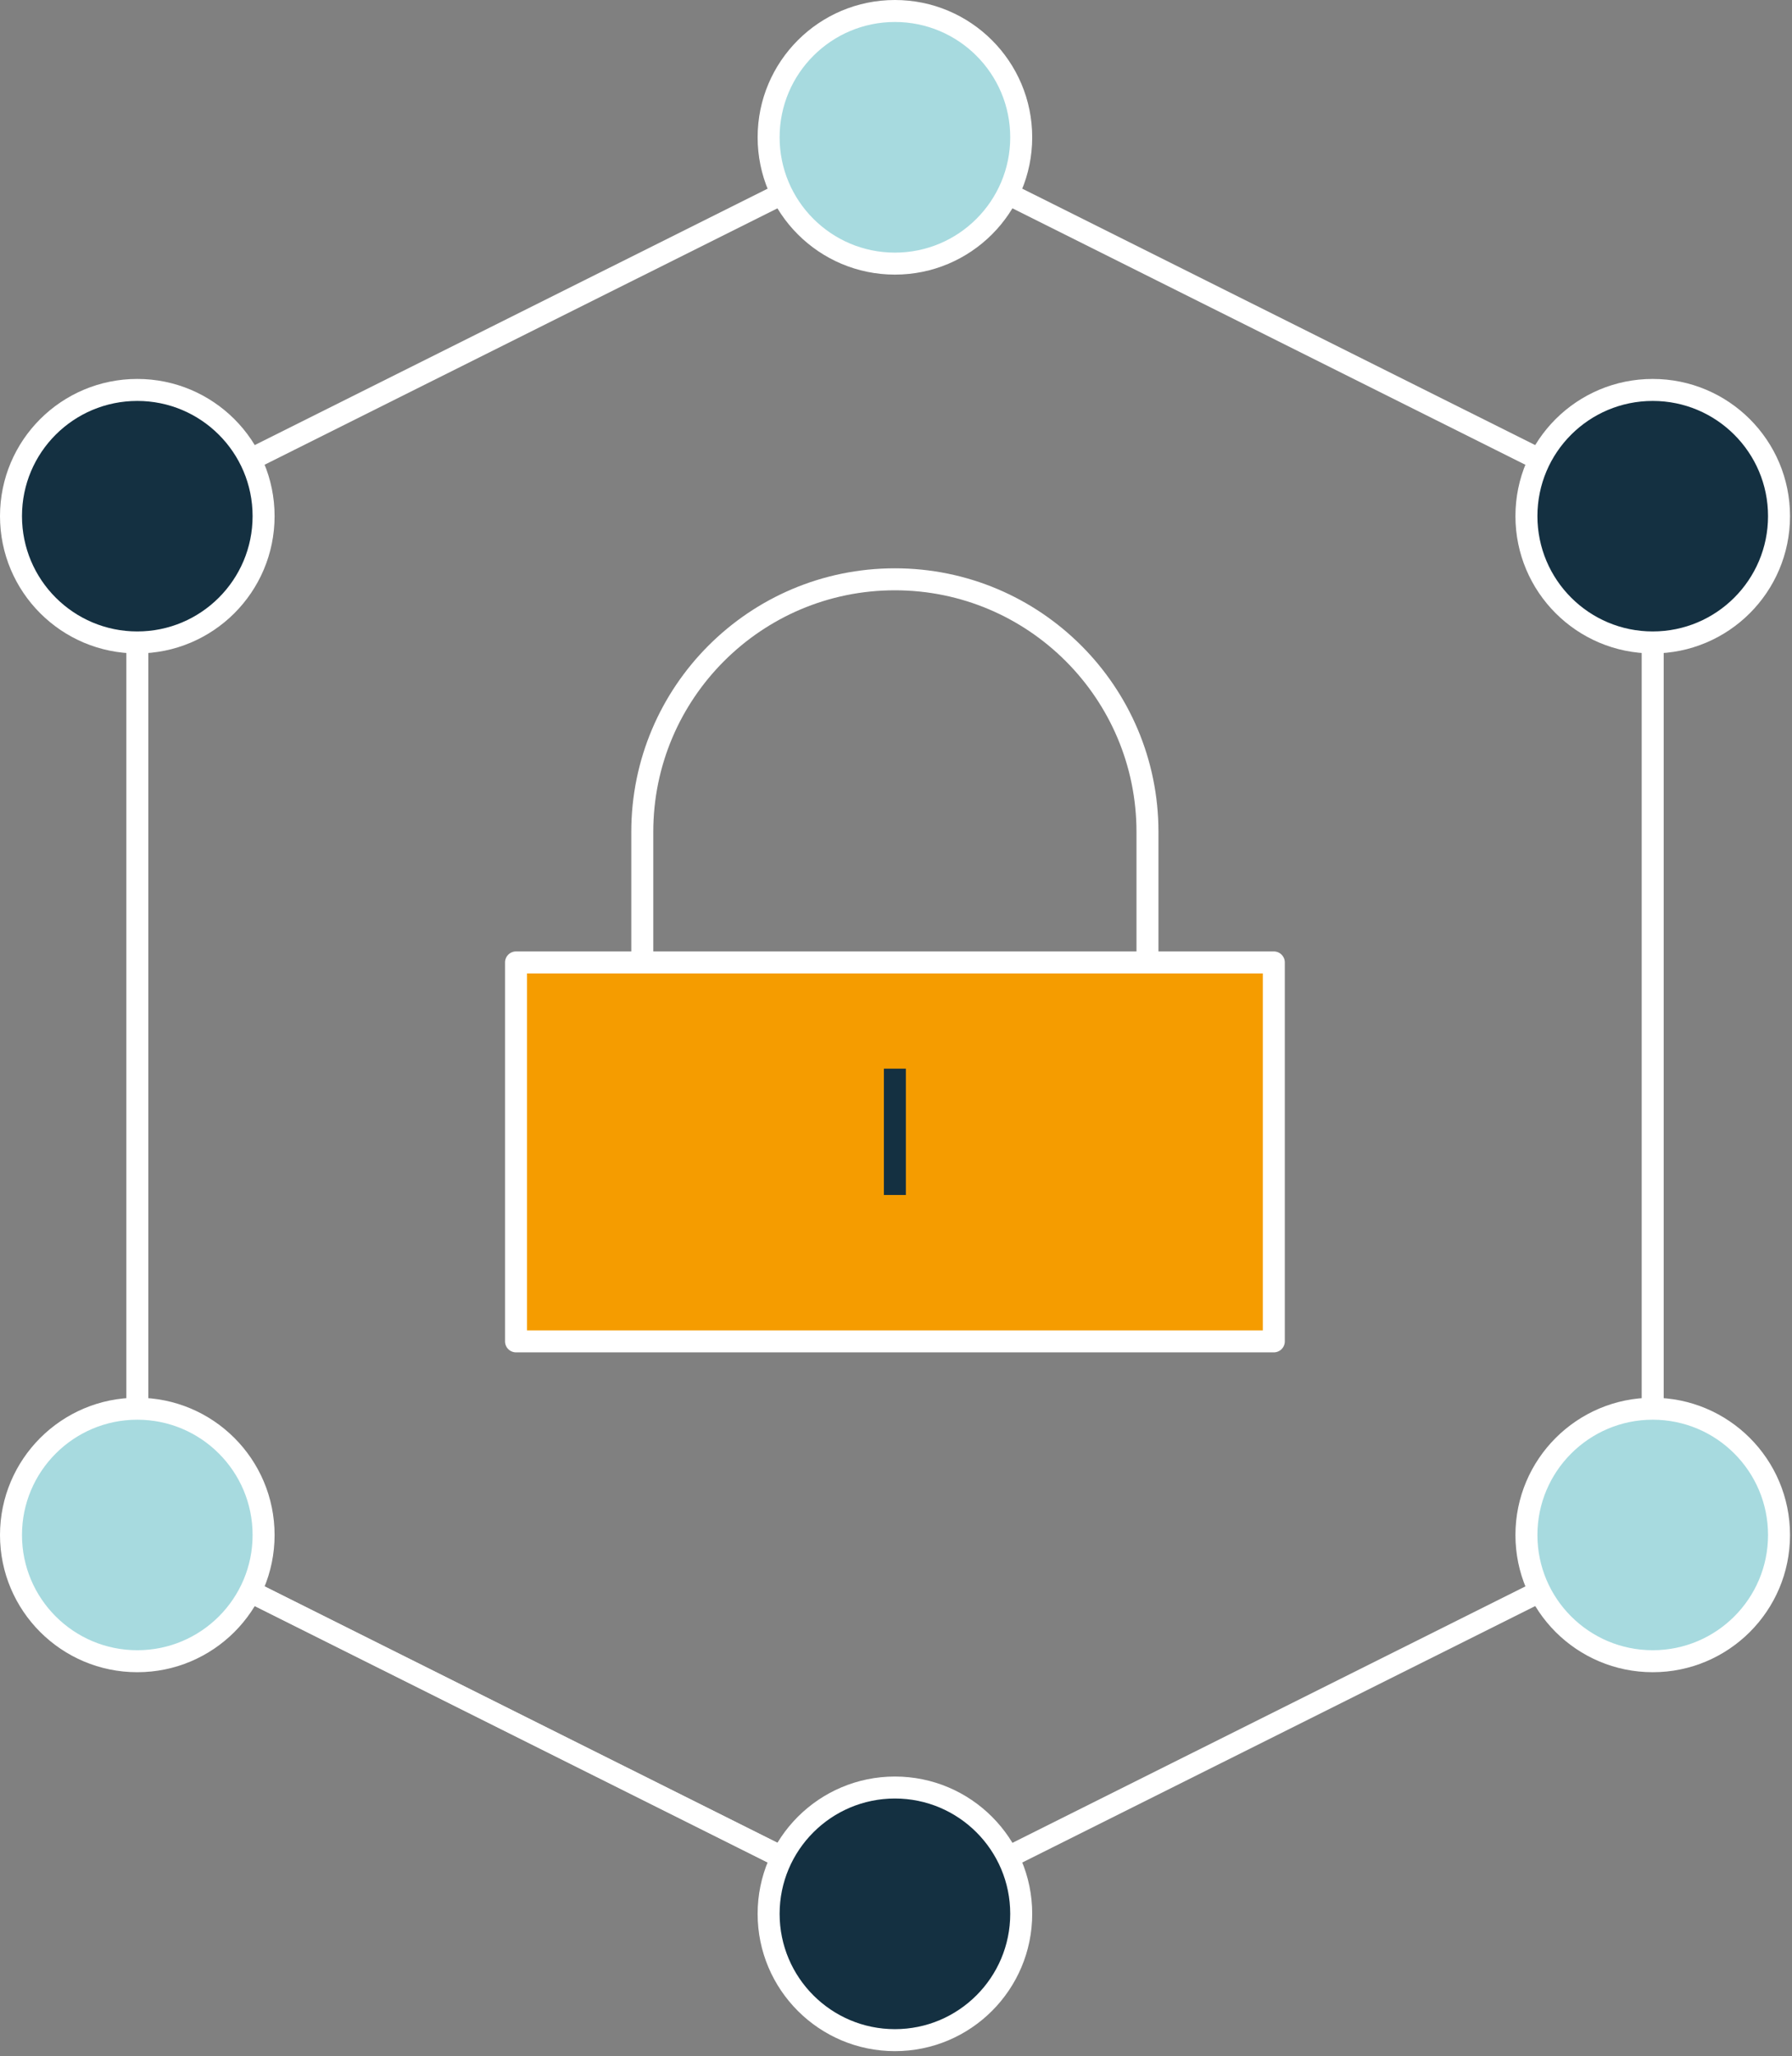
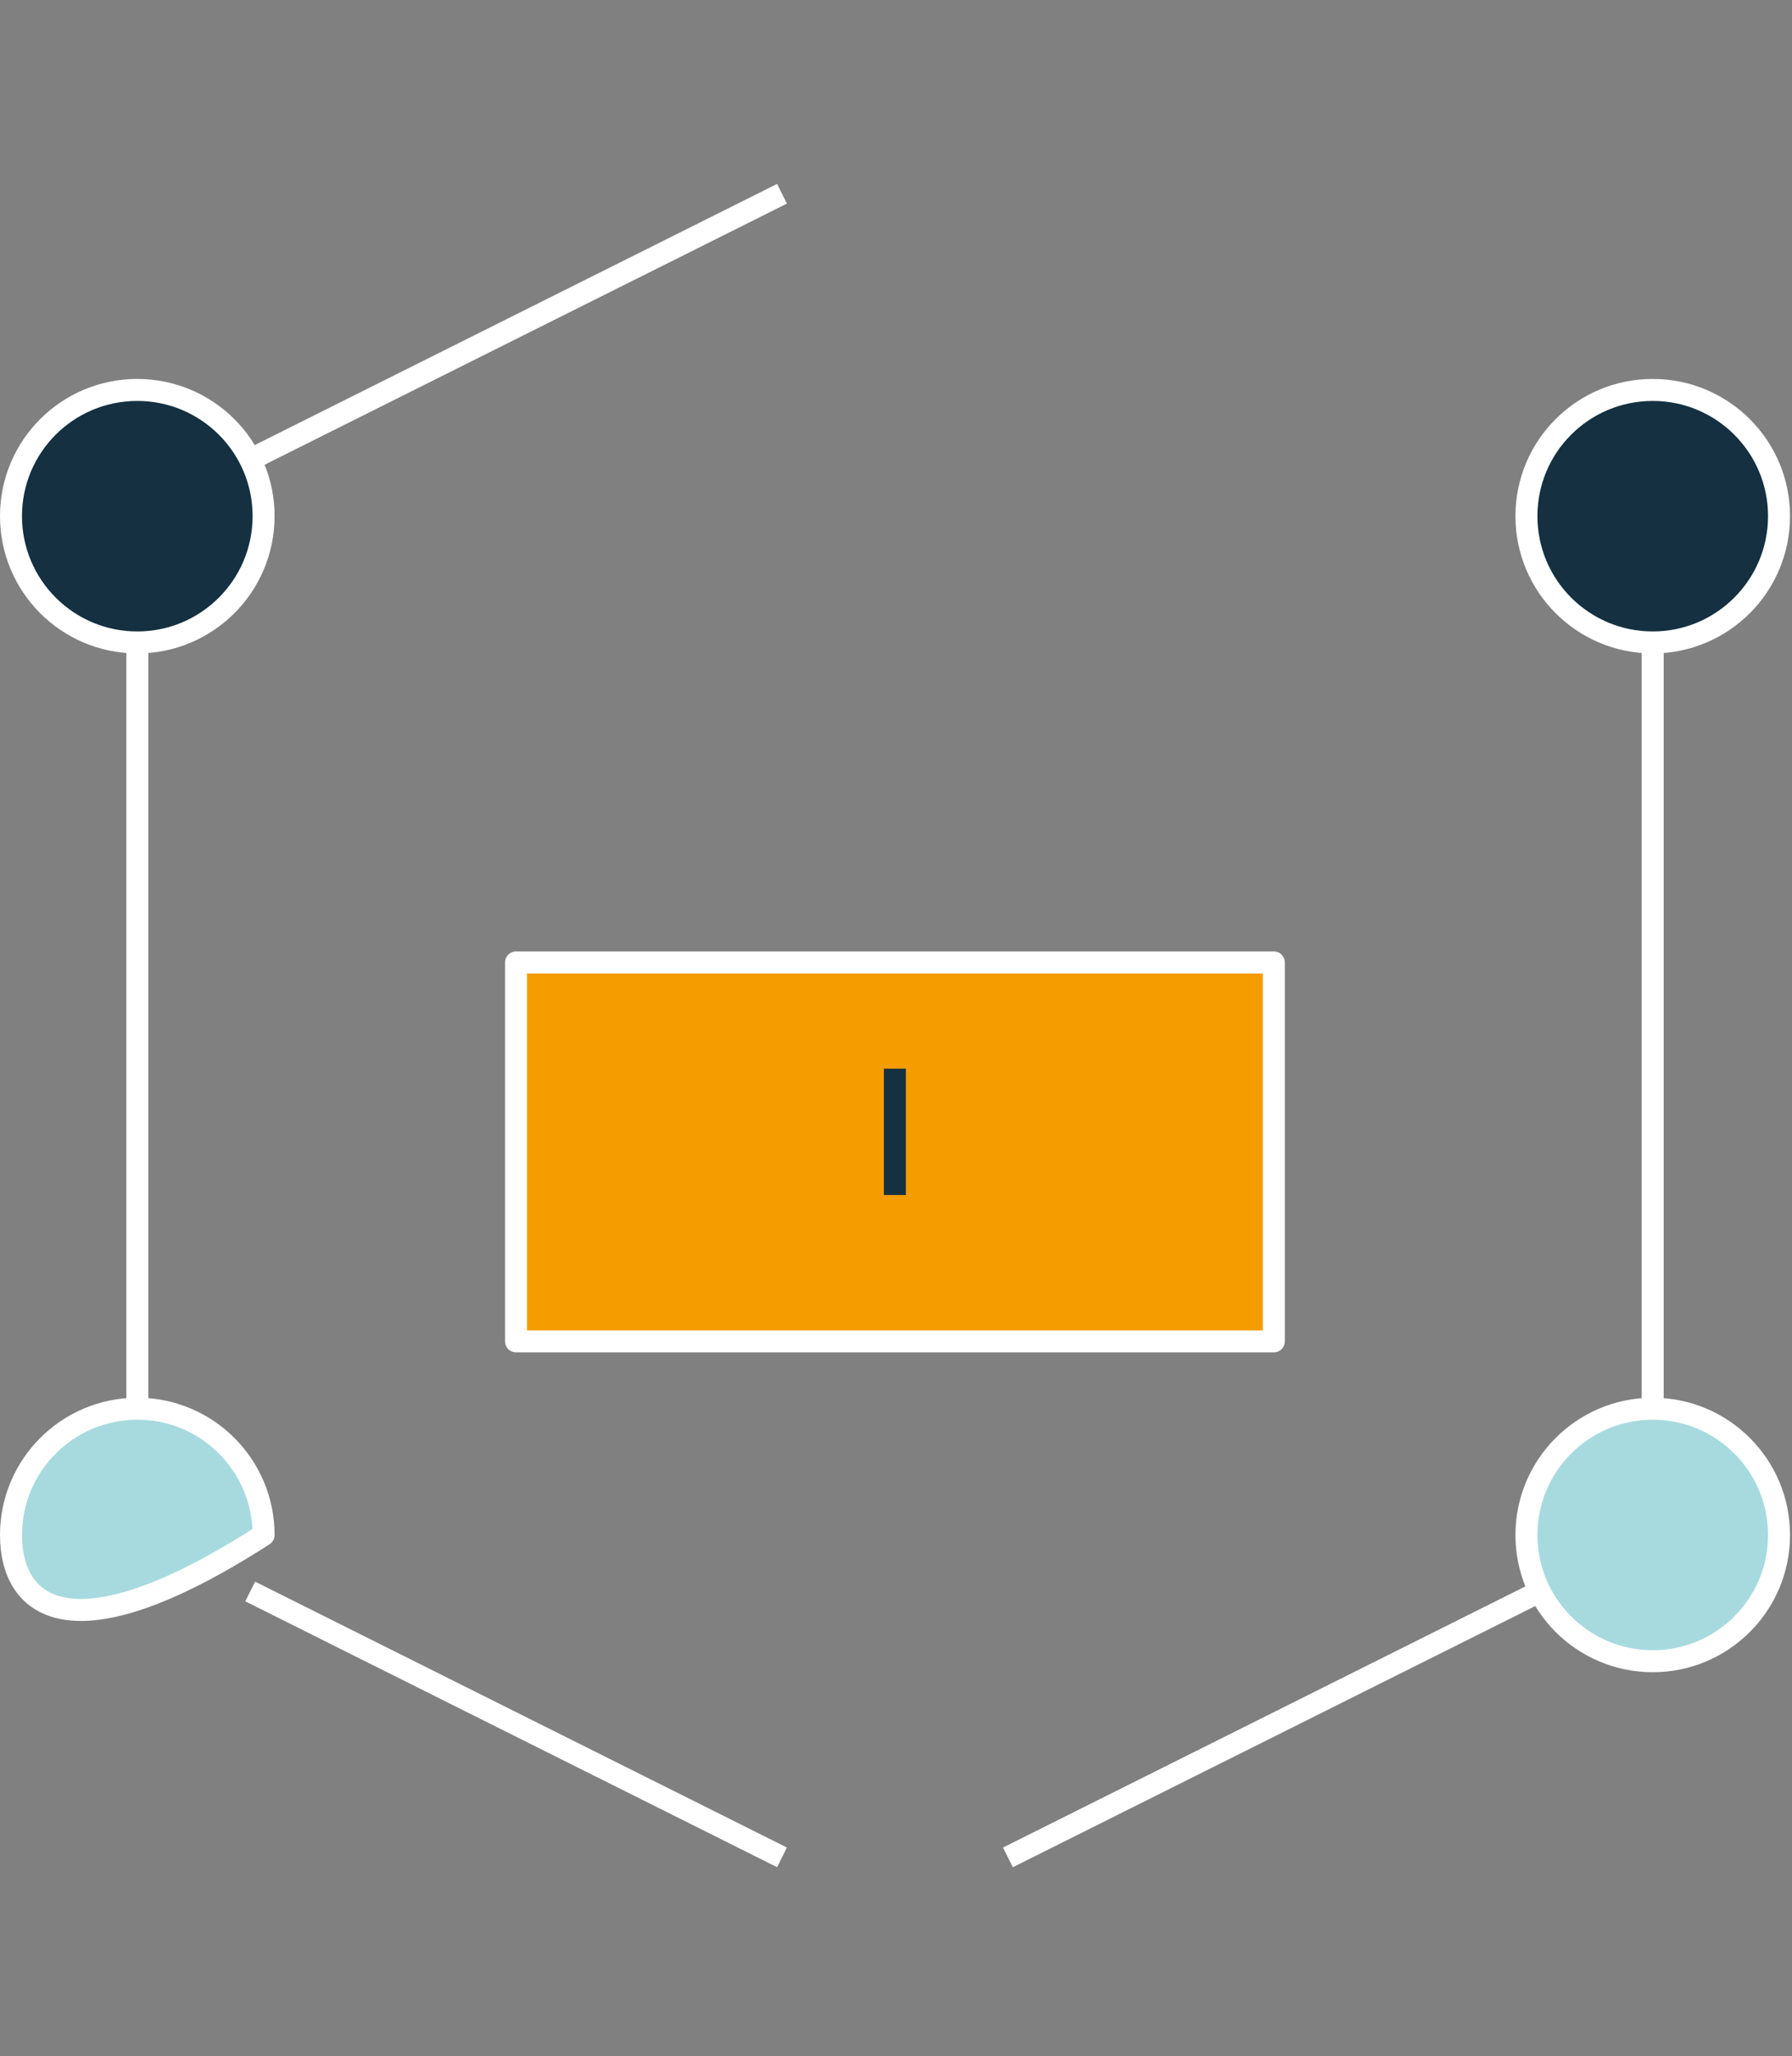
<svg xmlns="http://www.w3.org/2000/svg" width="163" height="187" viewBox="0 0 163 187" fill="none">
  <rect x="0" y="0" width="163" height="187" fill="#808080" stroke="none" />
  <path d="M115.866 87.533H46.938V121.998H115.866V87.533Z" fill="#F59C00" stroke="white" stroke-width="2" stroke-linejoin="round" />
-   <path d="M104.374 87.533V75.664C104.374 62.98 94.082 52.688 81.398 52.688C68.714 52.688 58.422 62.98 58.422 75.664V87.533" stroke="white" stroke-width="2" stroke-linejoin="round" />
-   <path d="M92.89 12.488C92.89 18.83 87.744 23.976 81.402 23.976C75.06 23.976 69.914 18.83 69.914 12.488C69.914 6.146 75.06 1 81.402 1C87.744 1 92.89 6.146 92.89 12.488Z" fill="#A7DADF" stroke="white" stroke-width="2" stroke-linejoin="round" />
-   <path d="M92.89 174.064C92.89 180.406 87.744 185.552 81.402 185.552C75.06 185.552 69.914 180.406 69.914 174.064C69.914 167.722 75.06 162.576 81.402 162.576C87.744 162.576 92.89 167.722 92.89 174.064Z" fill="#143041" stroke="white" stroke-width="2" stroke-linejoin="round" />
-   <path d="M23.976 139.611C23.976 145.953 18.83 151.088 12.488 151.088C6.146 151.088 1 145.95 1 139.611C1 133.272 6.146 128.123 12.488 128.123C18.83 128.123 23.976 133.26 23.976 139.611Z" fill="#A7DADF" stroke="white" stroke-width="2" stroke-linejoin="round" />
+   <path d="M23.976 139.611C6.146 151.088 1 145.95 1 139.611C1 133.272 6.146 128.123 12.488 128.123C18.83 128.123 23.976 133.26 23.976 139.611Z" fill="#A7DADF" stroke="white" stroke-width="2" stroke-linejoin="round" />
  <path d="M23.976 46.941C23.976 53.292 18.83 58.43 12.488 58.43C6.146 58.43 1 53.295 1 46.941C1 40.588 6.146 35.465 12.488 35.465C18.83 35.465 23.976 40.602 23.976 46.941Z" fill="#143041" stroke="white" stroke-width="2" stroke-linejoin="round" />
  <path d="M161.82 46.941C161.82 53.292 156.674 58.43 150.332 58.43C143.99 58.43 138.844 53.292 138.844 46.941C138.844 40.591 143.99 35.465 150.332 35.465C156.674 35.465 161.82 40.602 161.82 46.941Z" fill="#143041" stroke="white" stroke-width="2" stroke-linejoin="round" />
  <path d="M161.82 139.611C161.82 145.953 156.674 151.088 150.332 151.088C143.99 151.088 138.844 145.95 138.844 139.611C138.844 133.272 143.99 128.123 150.332 128.123C156.674 128.123 161.82 133.26 161.82 139.611Z" fill="#A7DADF" stroke="white" stroke-width="2" stroke-linejoin="round" />
  <path d="M22.758 144.746L71.131 168.927" stroke="white" stroke-width="2" stroke-linejoin="round" />
-   <path d="M22.758 144.746L71.131 168.927" stroke="white" stroke-width="2" stroke-linejoin="round" />
  <path d="M91.68 168.93L140.053 144.749" stroke="white" stroke-width="2" stroke-linejoin="round" />
  <path d="M150.328 128.123V58.43" stroke="white" stroke-width="2" stroke-linejoin="round" />
-   <path d="M140.053 41.806L91.68 17.625" stroke="white" stroke-width="2" stroke-linejoin="round" />
  <path d="M71.131 17.623L22.758 41.804" stroke="white" stroke-width="2" stroke-linejoin="round" />
  <path d="M12.492 58.43V128.123" stroke="white" stroke-width="2" stroke-linejoin="round" />
  <path d="M81.398 108.685V97.197" stroke="#143041" stroke-width="2" stroke-linejoin="round" />
</svg>